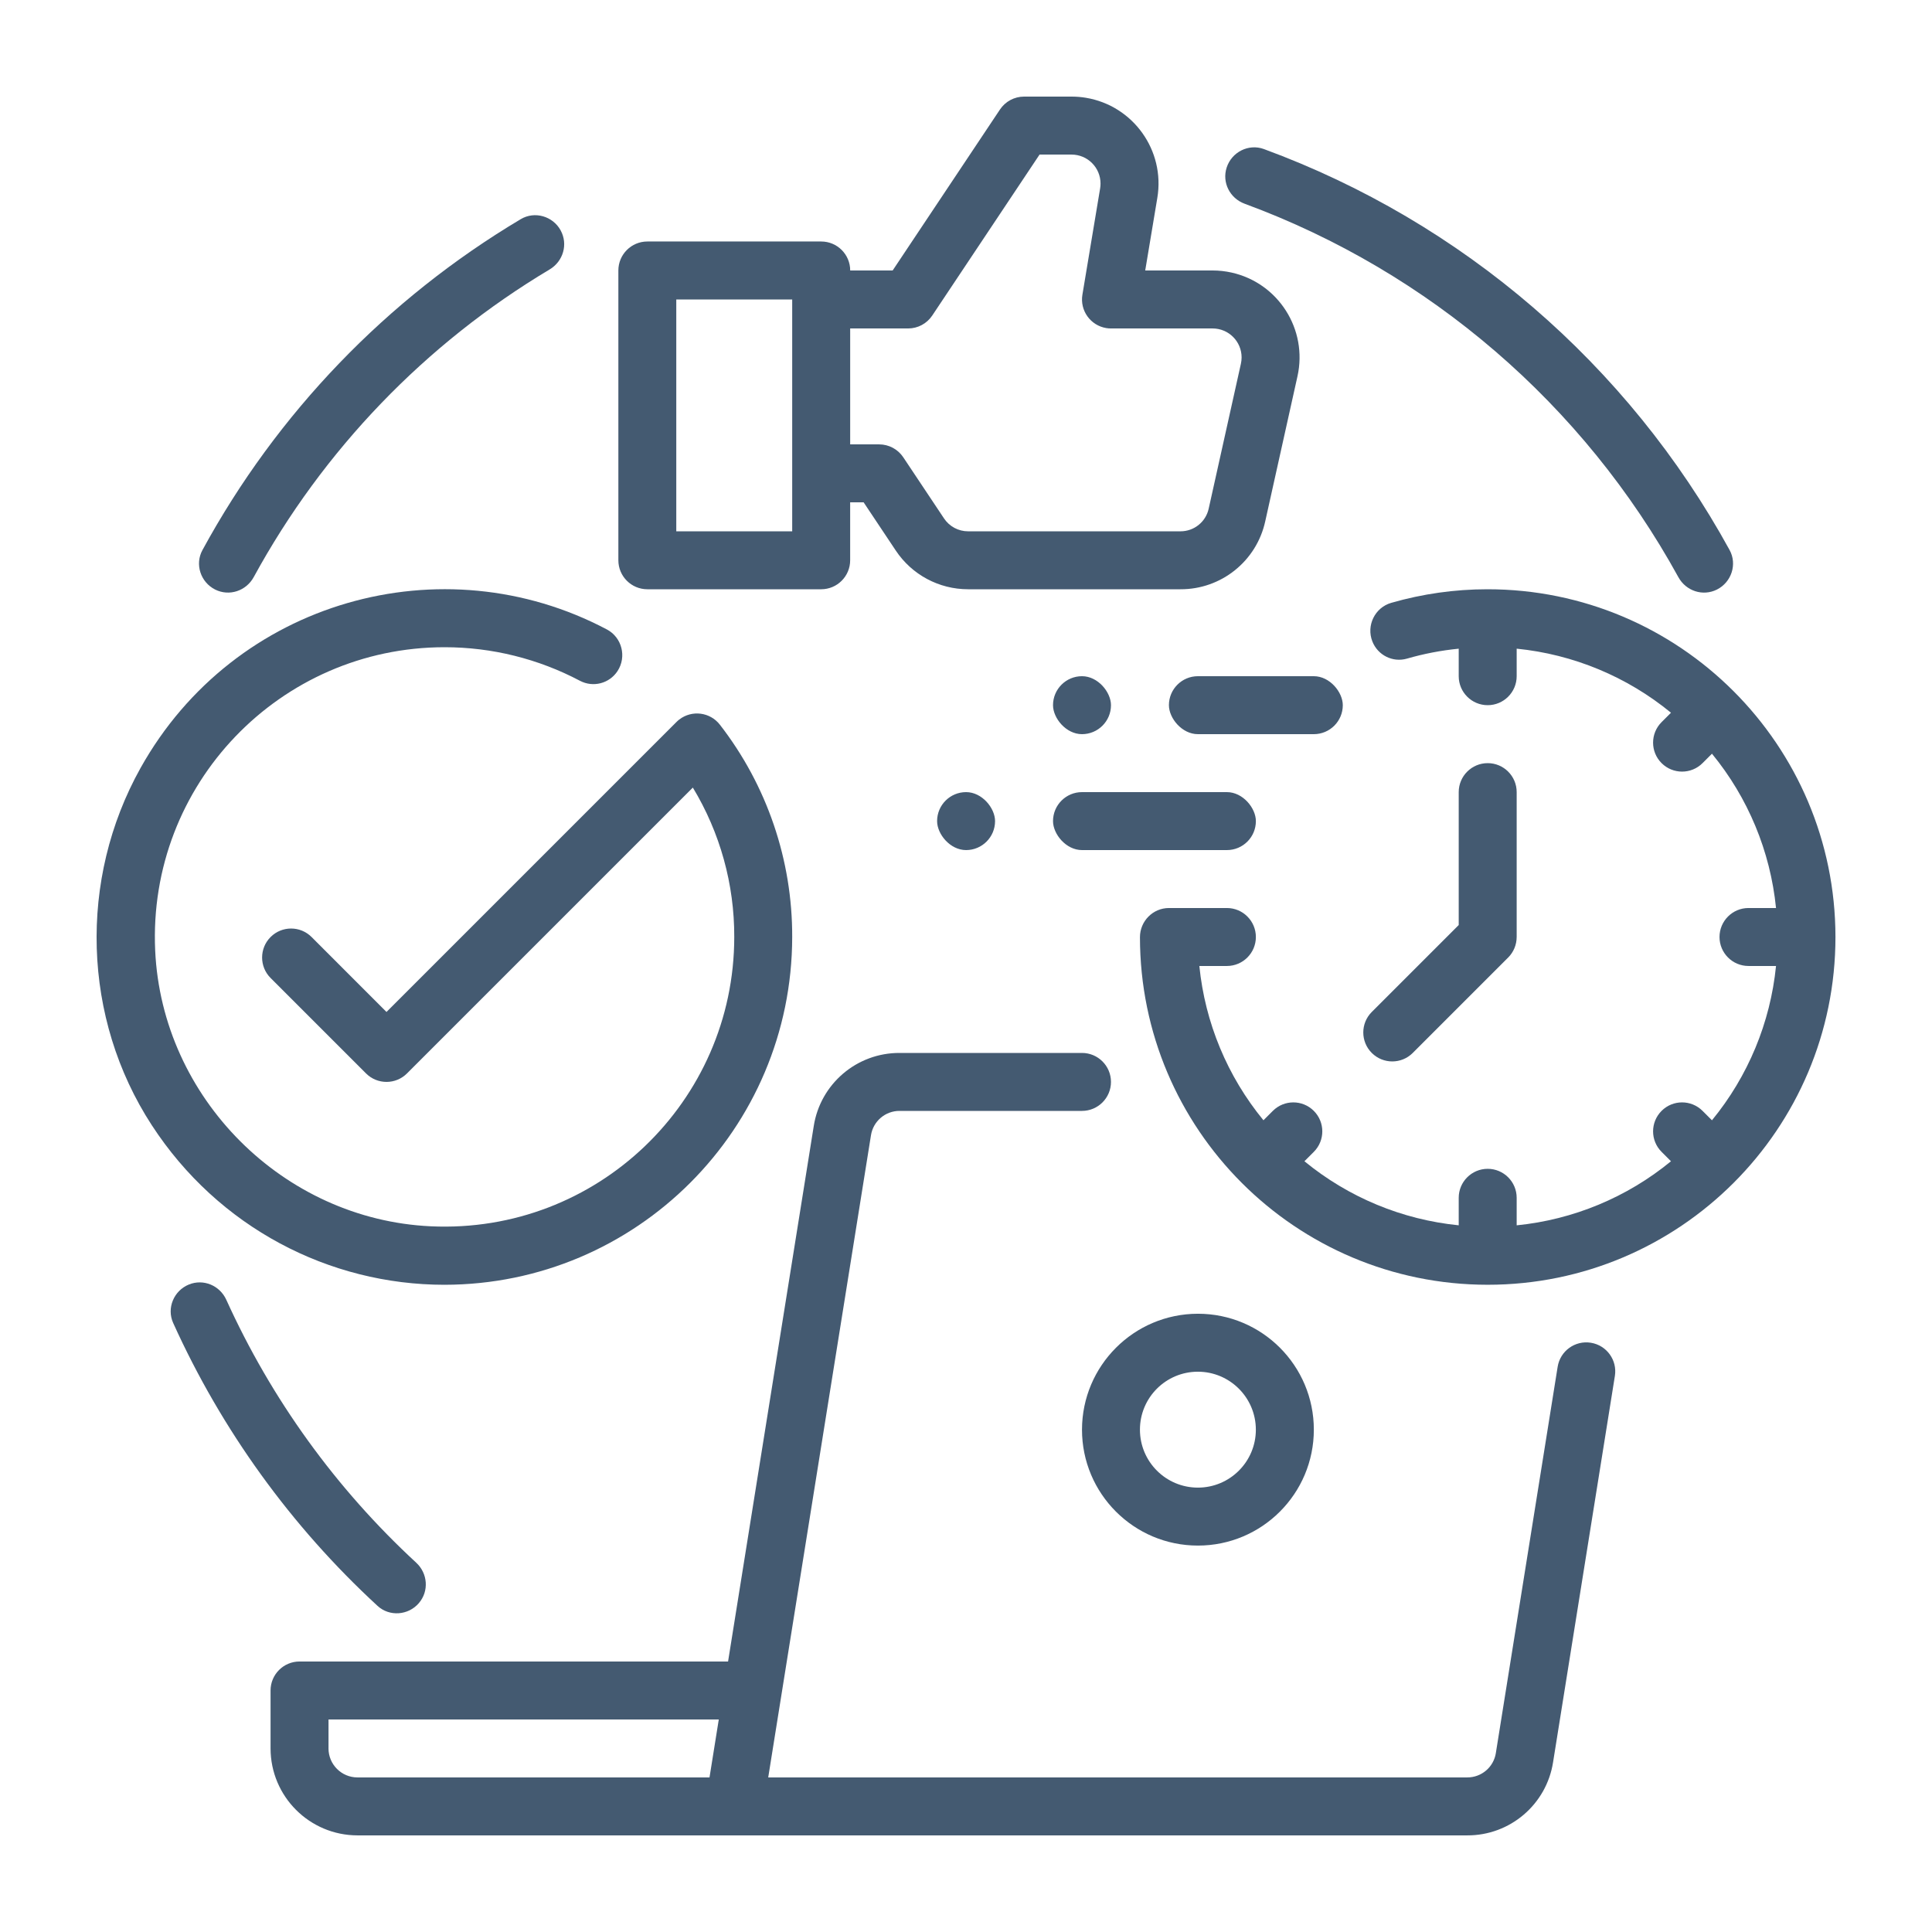
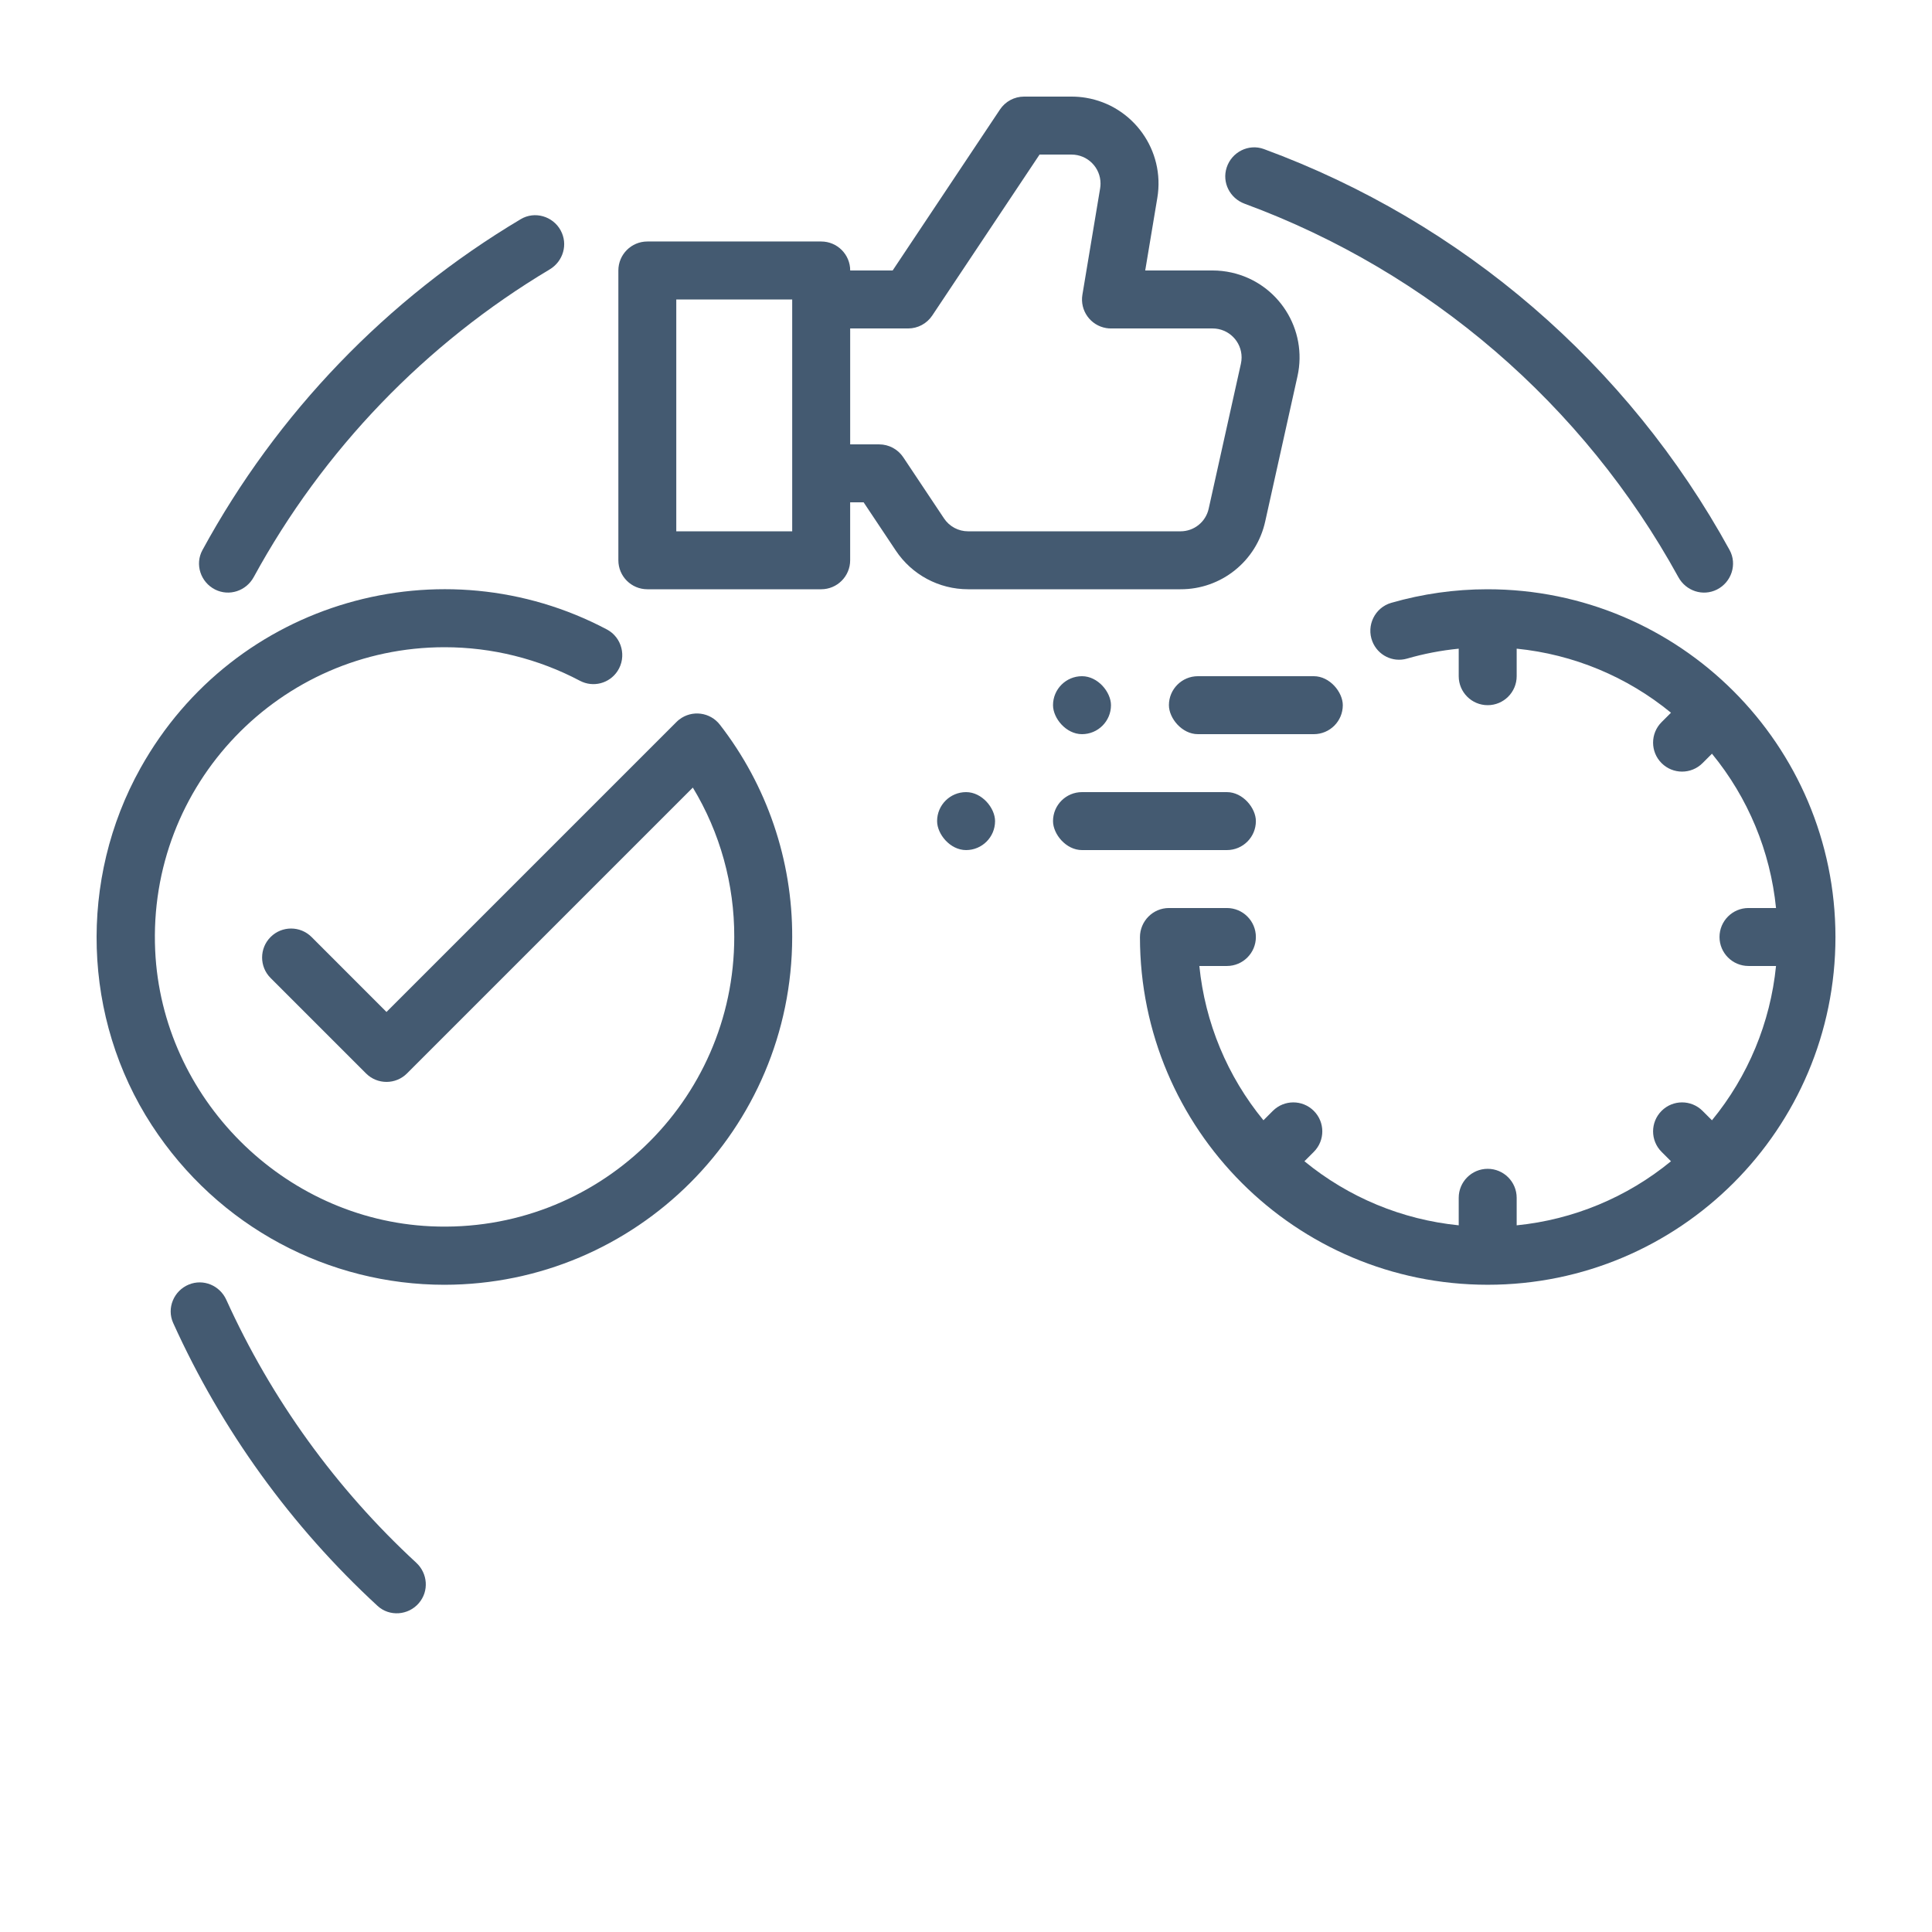
<svg xmlns="http://www.w3.org/2000/svg" id="_レイヤー_1" data-name="レイヤー_1" width="100" height="100" version="1.1" viewBox="0 0 100 100">
  <g id="OUTLINE">
-     <path d="M77.426,90.736c-.114.729-.743,1.266-1.481,1.263h-36.182l5.318-33.236c.114-.729.743-1.266,1.481-1.263h9.442c.828,0,1.5-.672,1.5-1.5h0c0-.828-.672-1.5-1.5-1.5h-9.442c-2.214-.008-4.102,1.602-4.443,3.789l-4.434,27.71H15.504c-.828,0-1.5.672-1.5,1.5v3c.003,2.484,2.016,4.497,4.5,4.5h57.44c2.214.008,4.102-1.602,4.443-3.789l3.199-19.992c.131-.818-.426-1.587-1.244-1.718h0c-.818-.131-1.587.426-1.718,1.244l-3.199,19.993ZM17.004,90.499v-1.5h20.2l-.48,3h-18.221c-.828,0-1.499-.672-1.5-1.5Z" fill="#445a71" />
-     <path d="M56.004,73.999c0,3.314,2.686,6,6,6s6-2.686,6-6-2.686-6-6-6c-3.312.004-5.996,2.688-6,6ZM65.003,73.999c0,1.657-1.343,3-3,3s-3-1.343-3-3,1.343-3,3-3c1.656.002,2.998,1.344,3,3Z" fill="#445a71" />
    <path d="M95.003,48.5c-.006-9.947-8.074-18.005-18.02-18-1.684,0-3.356.238-4.969.702-.849.244-1.303,1.172-.982,1.995h0c.279.716,1.055,1.106,1.793.893.874-.253,1.771-.425,2.678-.514v1.424c0,.828.672,1.5,1.5,1.5h0c.828,0,1.5-.672,1.5-1.5v-1.425c2.931.293,5.71,1.447,7.987,3.316l-.487.487c-.586.586-.586,1.536,0,2.121h0c.586.586,1.536.586,2.121,0l.487-.487c1.869,2.277,3.023,5.056,3.316,7.987h-1.425c-.828,0-1.5.672-1.5,1.5h0c0,.828.672,1.5,1.5,1.5h1.425c-.293,2.931-1.447,5.71-3.316,7.987l-.487-.487c-.586-.586-1.536-.586-2.121,0h0c-.586.586-.586,1.536,0,2.121l.487.487c-2.277,1.869-5.056,3.023-7.987,3.316v-1.425c0-.828-.672-1.5-1.5-1.5h0c-.828,0-1.5.672-1.5,1.5v1.424c-2.931-.293-5.71-1.447-7.986-3.316l.486-.486c.586-.586.586-1.536,0-2.121h0c-.586-.586-1.536-.586-2.121,0l-.486.486c-1.87-2.276-3.024-5.055-3.318-7.986h1.426c.828,0,1.5-.672,1.5-1.5h0c0-.828-.672-1.5-1.5-1.5h-3c-.829,0-1.5.68-1.5,1.51.005,9.937,8.062,17.99,17.999,17.99s18-8.059,18-18Z" fill="#445a71" />
-     <path d="M78.503,48.5v-7.5c0-.828-.672-1.5-1.5-1.5h0c-.828,0-1.5.672-1.5,1.5v6.879l-4.5,4.5c-.586.586-.586,1.536,0,2.121h0c.586.586,1.536.586,2.121,0l4.939-4.939c.281-.281.439-.663.439-1.06Z" fill="#445a71" />
    <rect x="60.503" y="35" width="9" height="3" rx="1.5" ry="1.5" fill="#445a71" />
    <rect x="54.504" y="41" width="10.5" height="3" rx="1.5" ry="1.5" fill="#445a71" />
    <rect x="54.504" y="35" width="3" height="3" rx="1.5" ry="1.5" fill="#445a71" />
    <rect x="48.504" y="41" width="3" height="3" rx="1.5" ry="1.5" fill="#445a71" />
    <path d="M23.004,66.5c9.936-.011,17.988-8.063,18-18,.013-3.977-1.304-7.845-3.741-10.987-.506-.656-1.449-.777-2.104-.271-.051.039-.099.081-.144.127l-15.01,15.01-3.878-3.879c-.586-.586-1.536-.586-2.121,0h0c-.586.586-.586,1.536,0,2.121l4.939,4.939c.586.586,1.536.586,2.121,0l14.795-14.795c1.411,2.333,2.153,5.009,2.144,7.735-.003,8.516-7.105,15.372-15.708,14.973-7.636-.354-13.916-6.639-14.265-14.275-.393-8.603,6.468-15.7,14.984-15.698,2.447,0,4.849.6,7.001,1.737.683.361,1.525.142,1.947-.504h0c.482-.739.227-1.741-.553-2.153-8.5-4.5-19.279-1.53-24.14,7.177-3.215,5.759-3.014,12.949.582,18.478,3.451,5.305,9.192,8.265,15.153,8.265Z" fill="#445a71" />
    <path d="M33.504,30.5h9c.828,0,1.5-.672,1.5-1.5v-3h.697l1.664,2.496c.833,1.253,2.239,2.005,3.744,2.004h10.988c2.113.01,3.944-1.459,4.393-3.524l1.667-7.5c.539-2.426-.99-4.83-3.416-5.369-.321-.071-.648-.107-.976-.107h-3.489l.627-3.76c.409-2.451-1.247-4.77-3.698-5.179-.245-.041-.492-.061-.741-.061h-2.458c-.502,0-.97.251-1.248.668l-5.555,8.332h-2.197c0-.828-.672-1.5-1.5-1.5h-9c-.828,0-1.5.672-1.5,1.5v15c0,.828.672,1.5,1.5,1.5ZM47.004,17.001c.502,0,.97-.251,1.248-.668l5.555-8.332h1.656c.828,0,1.5.671,1.5,1.5,0,.083-.007.165-.02.247l-.918,5.507c-.136.817.416,1.59,1.233,1.726.081.014.164.02.247.02h5.26c.828,0,1.5.671,1.5,1.499,0,.11-.012.219-.036.326l-1.667,7.5c-.149.688-.76,1.178-1.464,1.175h-10.988c-.502,0-.97-.25-1.248-.668l-2.109-3.164c-.278-.417-.747-.668-1.248-.668h-1.5v-6h3ZM35.004,15.501h6v12h-6v-12Z" fill="#445a71" />
    <path d="M21.681,82.976h0c.532-.619.461-1.539-.139-2.092-4.152-3.833-7.495-8.46-9.828-13.606-.337-.743-1.186-1.1-1.941-.79h0c-.778.319-1.156,1.222-.81,1.988,2.507,5.542,6.104,10.522,10.578,14.644.618.569,1.593.494,2.14-.143Z" fill="#445a71" />
    <path d="M88.868,30.515h0c.752-.378,1.06-1.307.656-2.045-5.264-9.602-13.828-16.976-24.106-20.755-.79-.29-1.664.153-1.925.954h0c-.253.775.165,1.594.929,1.876,9.568,3.527,17.542,10.392,22.451,19.33.393.715,1.266,1.006,1.995.64Z" fill="#445a71" />
    <path d="M29.017,11.92h0c-.405-.734-1.342-1.006-2.062-.577-6.931,4.128-12.623,10.046-16.478,17.132-.401.737-.092,1.662.657,2.039h0c.731.367,1.608.074,1.999-.644,3.591-6.582,8.881-12.081,15.318-15.925.702-.419.961-1.307.566-2.023Z" fill="#445a71" />
  </g>
</svg>